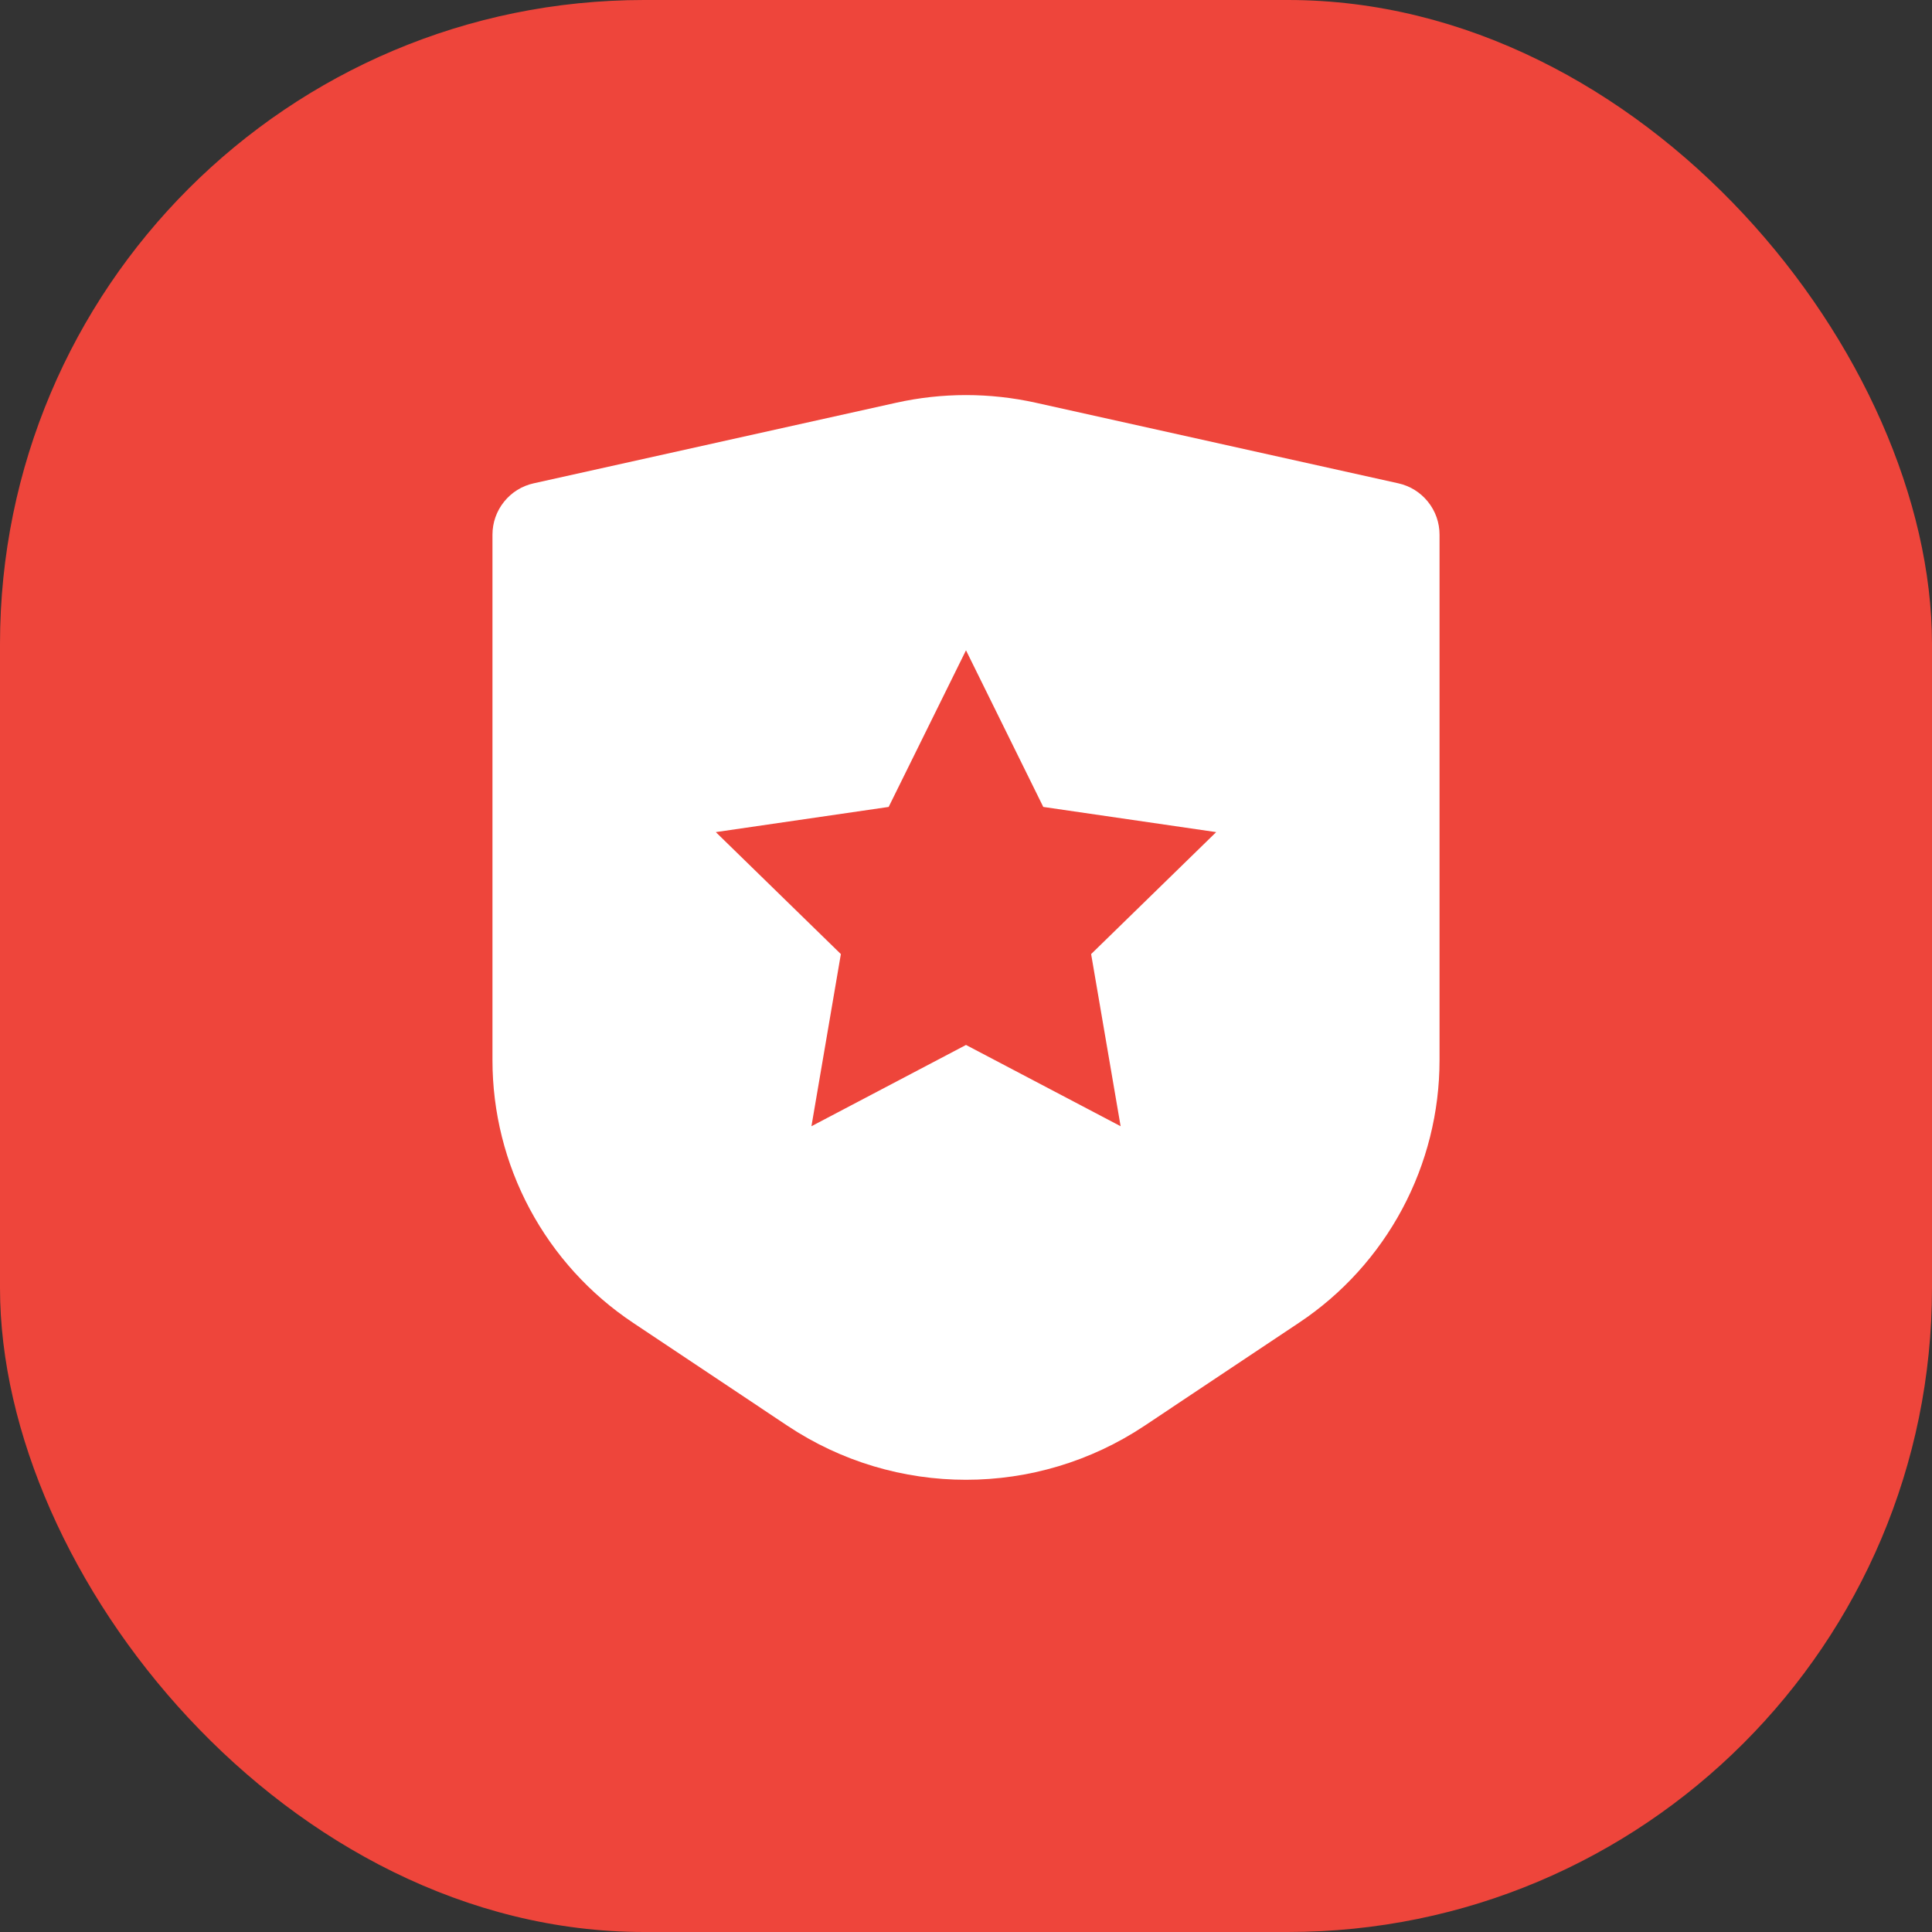
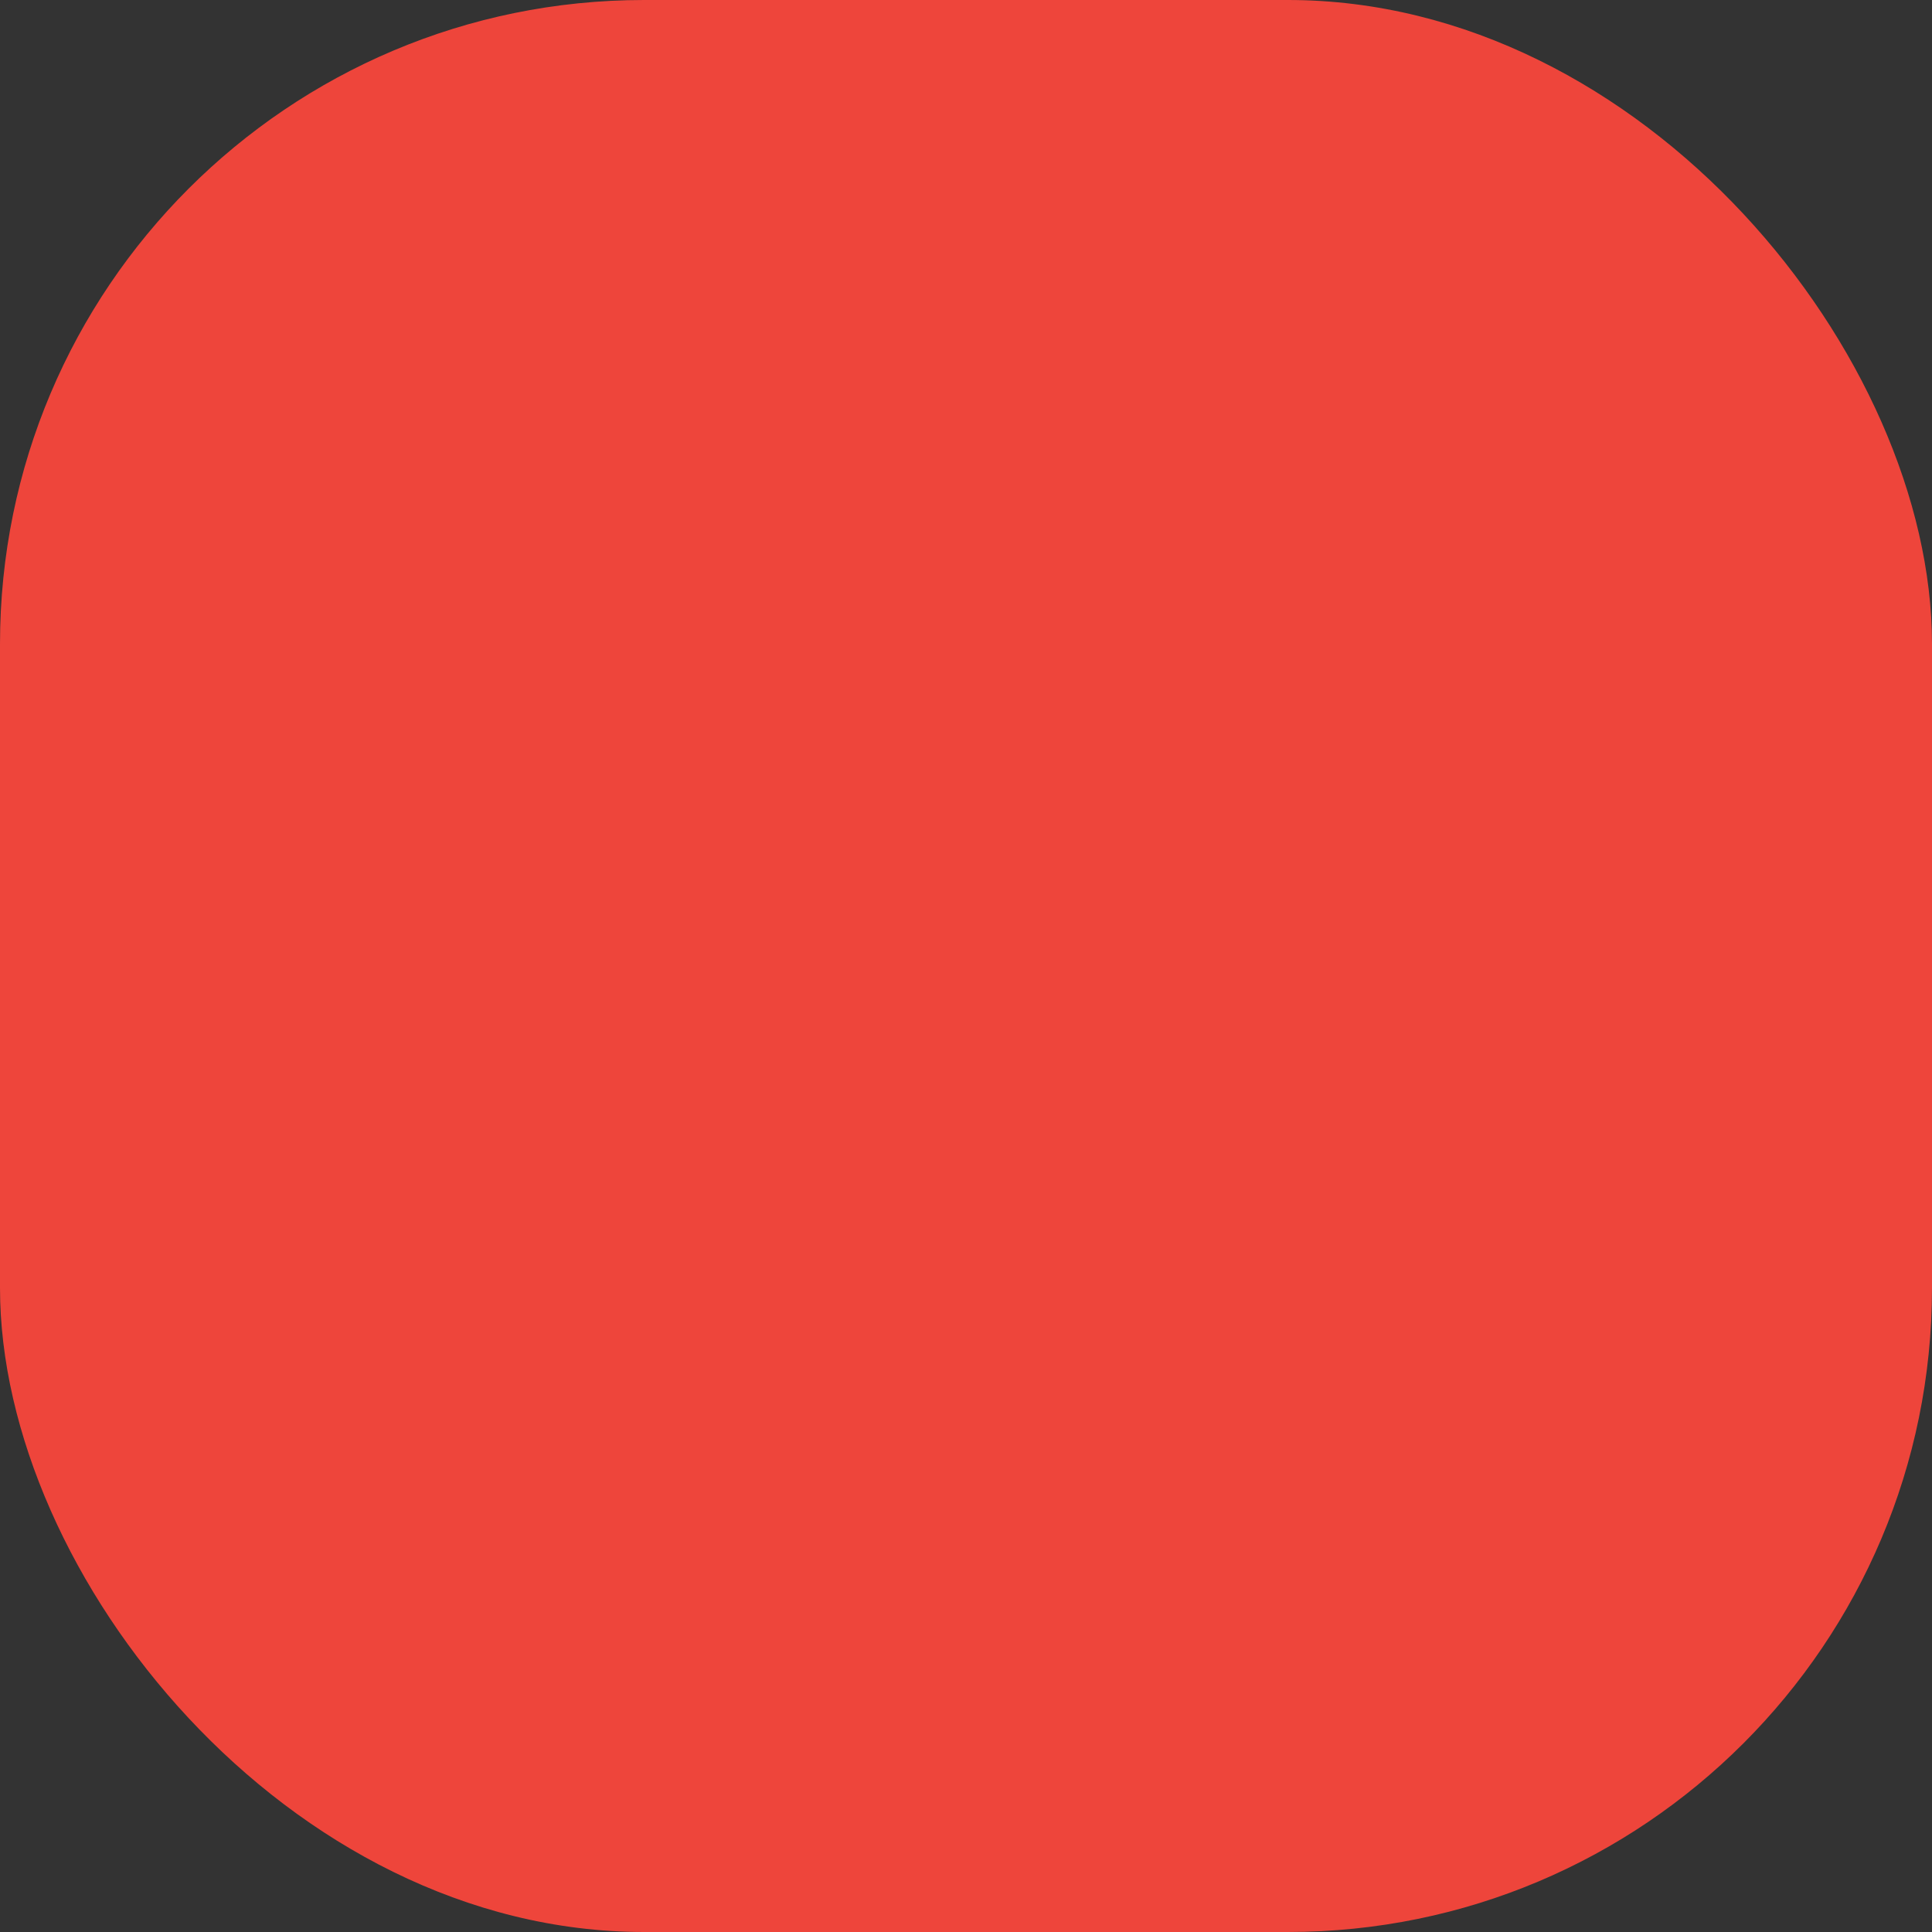
<svg xmlns="http://www.w3.org/2000/svg" width="30" height="30" viewBox="0 0 30 30" fill="none">
  <rect x="0" y="0" width="30" height="30" fill="#333333" stroke="none" />
  <rect width="30" height="30" rx="10" fill="#EE453B" />
-   <path d="M8.287 7.505L13.915 6.254C14.63 6.095 15.37 6.095 16.085 6.254L21.713 7.505C21.895 7.545 22.057 7.646 22.173 7.791C22.29 7.936 22.353 8.116 22.353 8.302V16.462C22.353 17.269 22.154 18.063 21.773 18.775C21.392 19.486 20.842 20.093 20.17 20.54L17.774 22.138C16.094 23.258 13.906 23.258 12.226 22.138L9.83 20.54C9.159 20.093 8.608 19.486 8.227 18.775C7.846 18.064 7.647 17.269 7.647 16.462V8.302C7.647 8.116 7.71 7.936 7.827 7.791C7.943 7.646 8.105 7.545 8.287 7.505ZM15 16.226L17.401 17.488L16.943 14.815L18.885 12.921L16.2 12.53L15 10.098L13.799 12.53L11.115 12.921L13.057 14.815L12.6 17.488L15 16.226Z" fill="white" />
</svg>